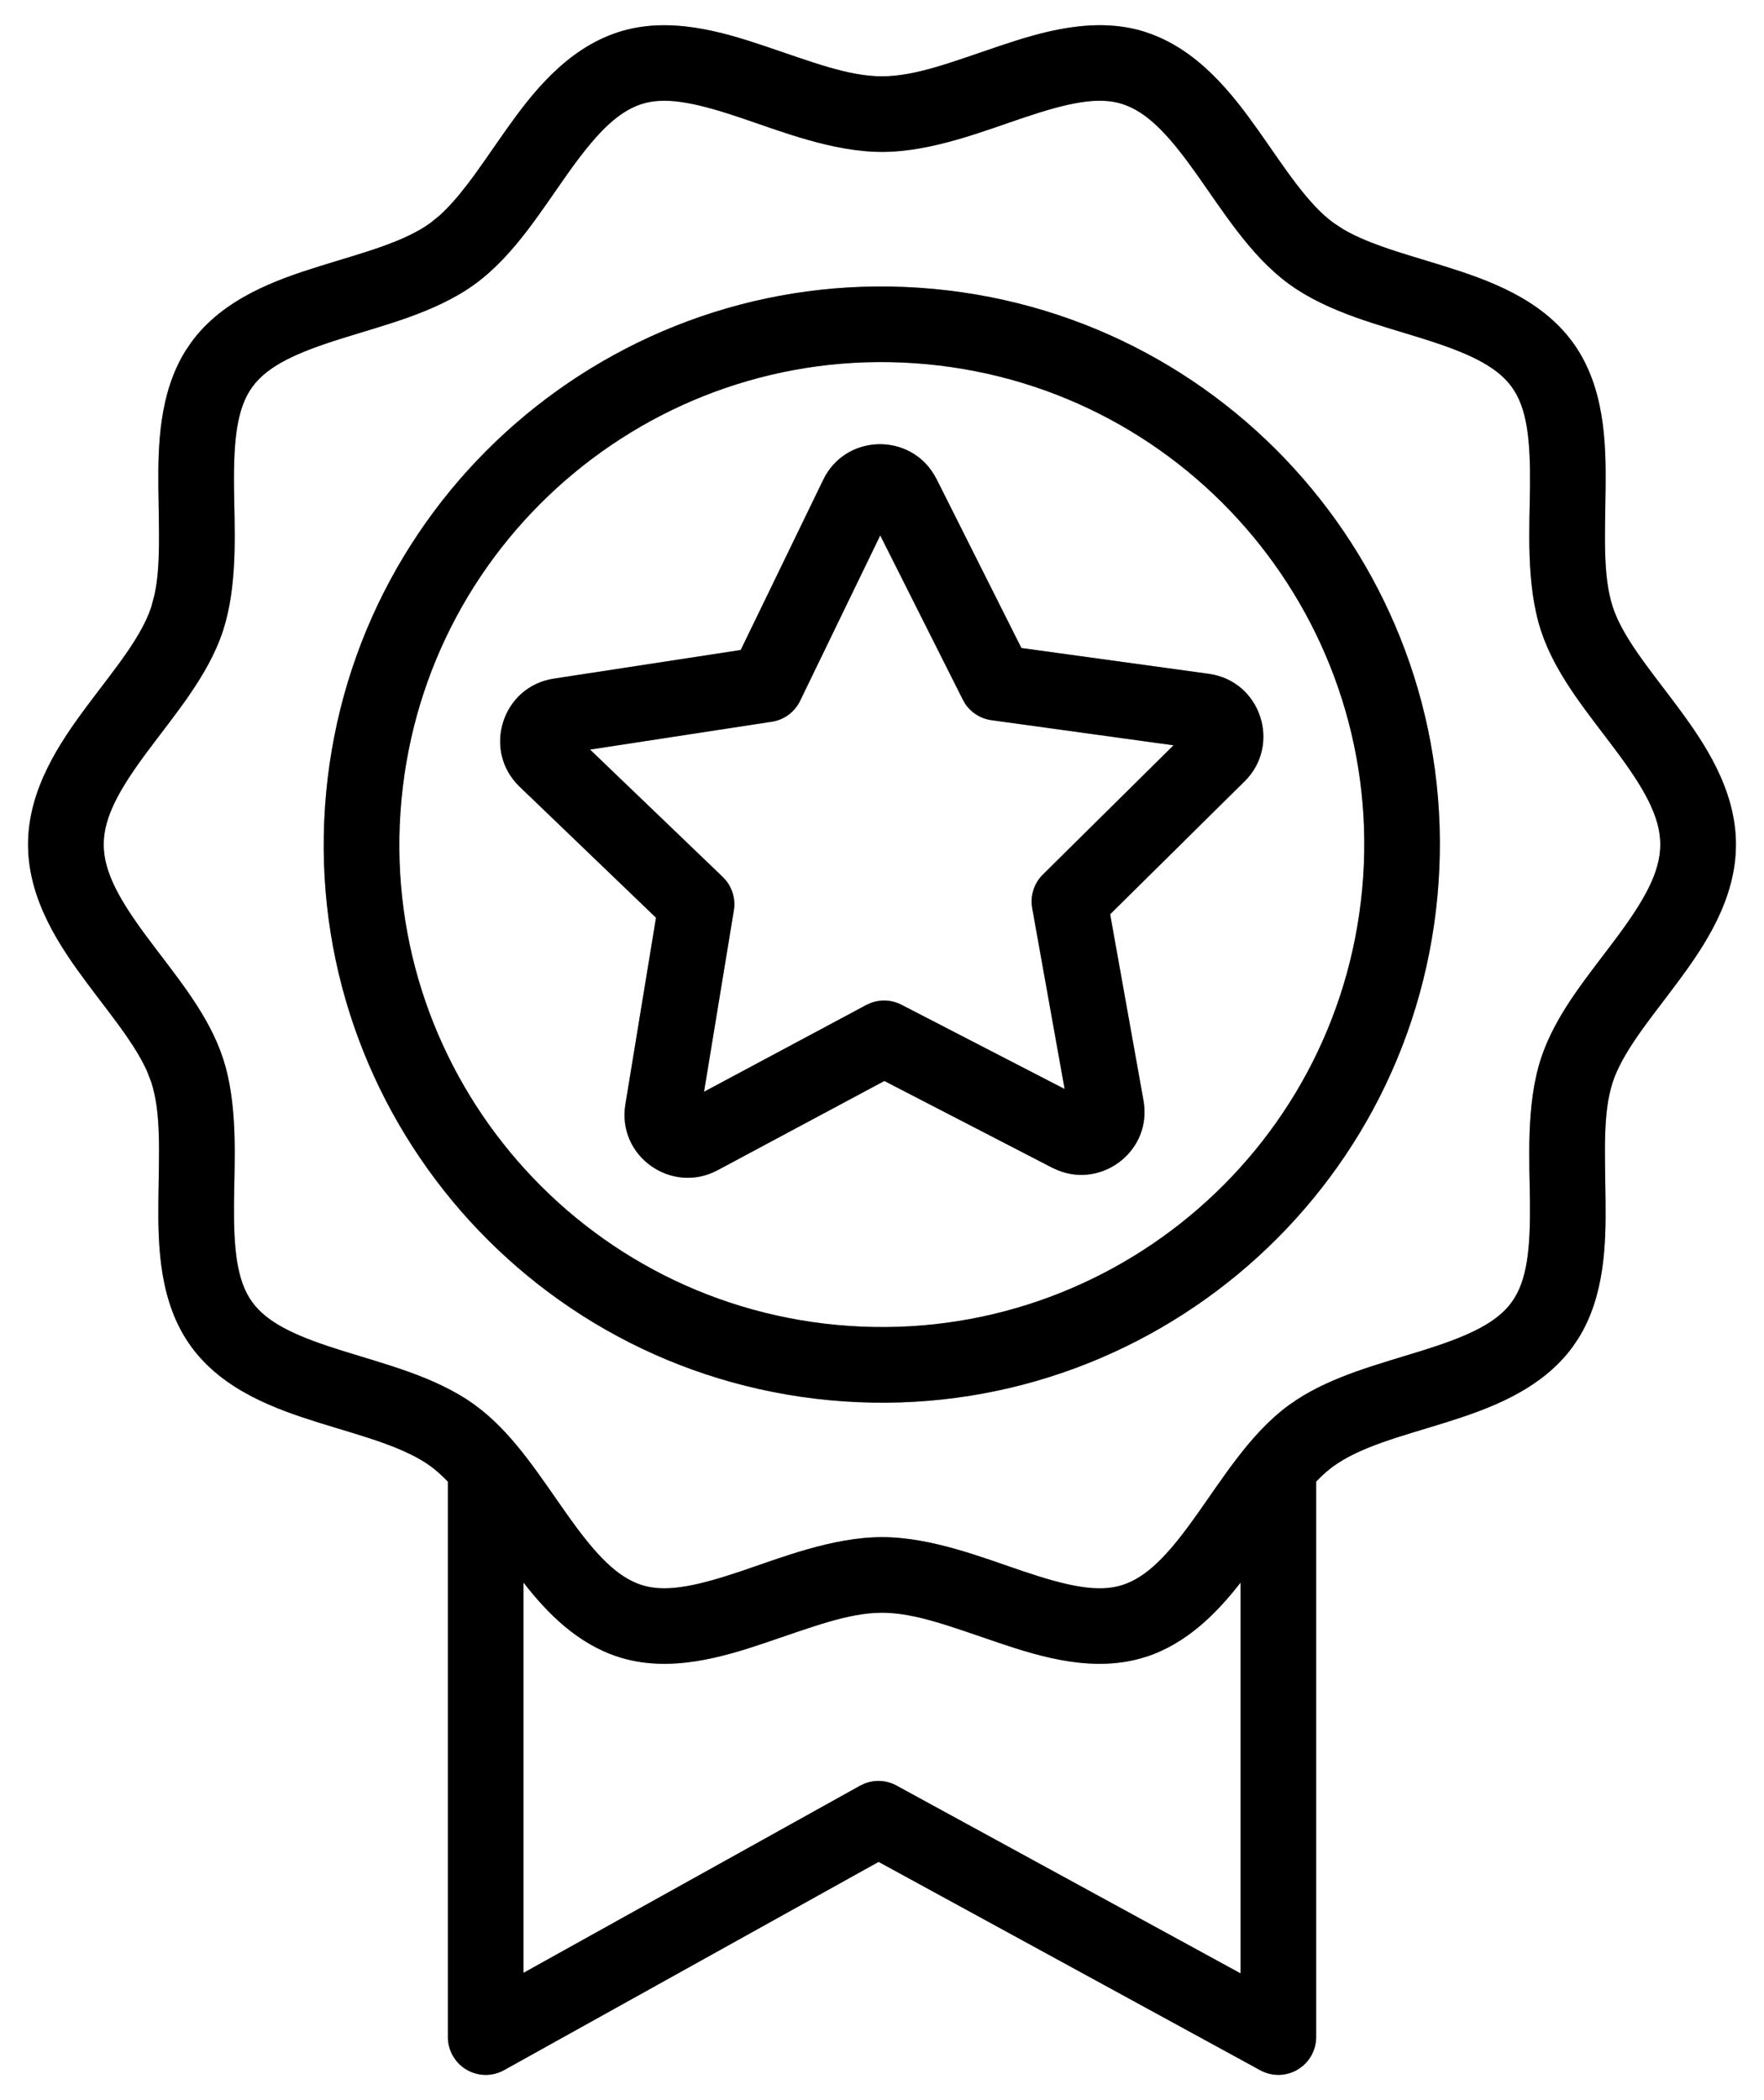
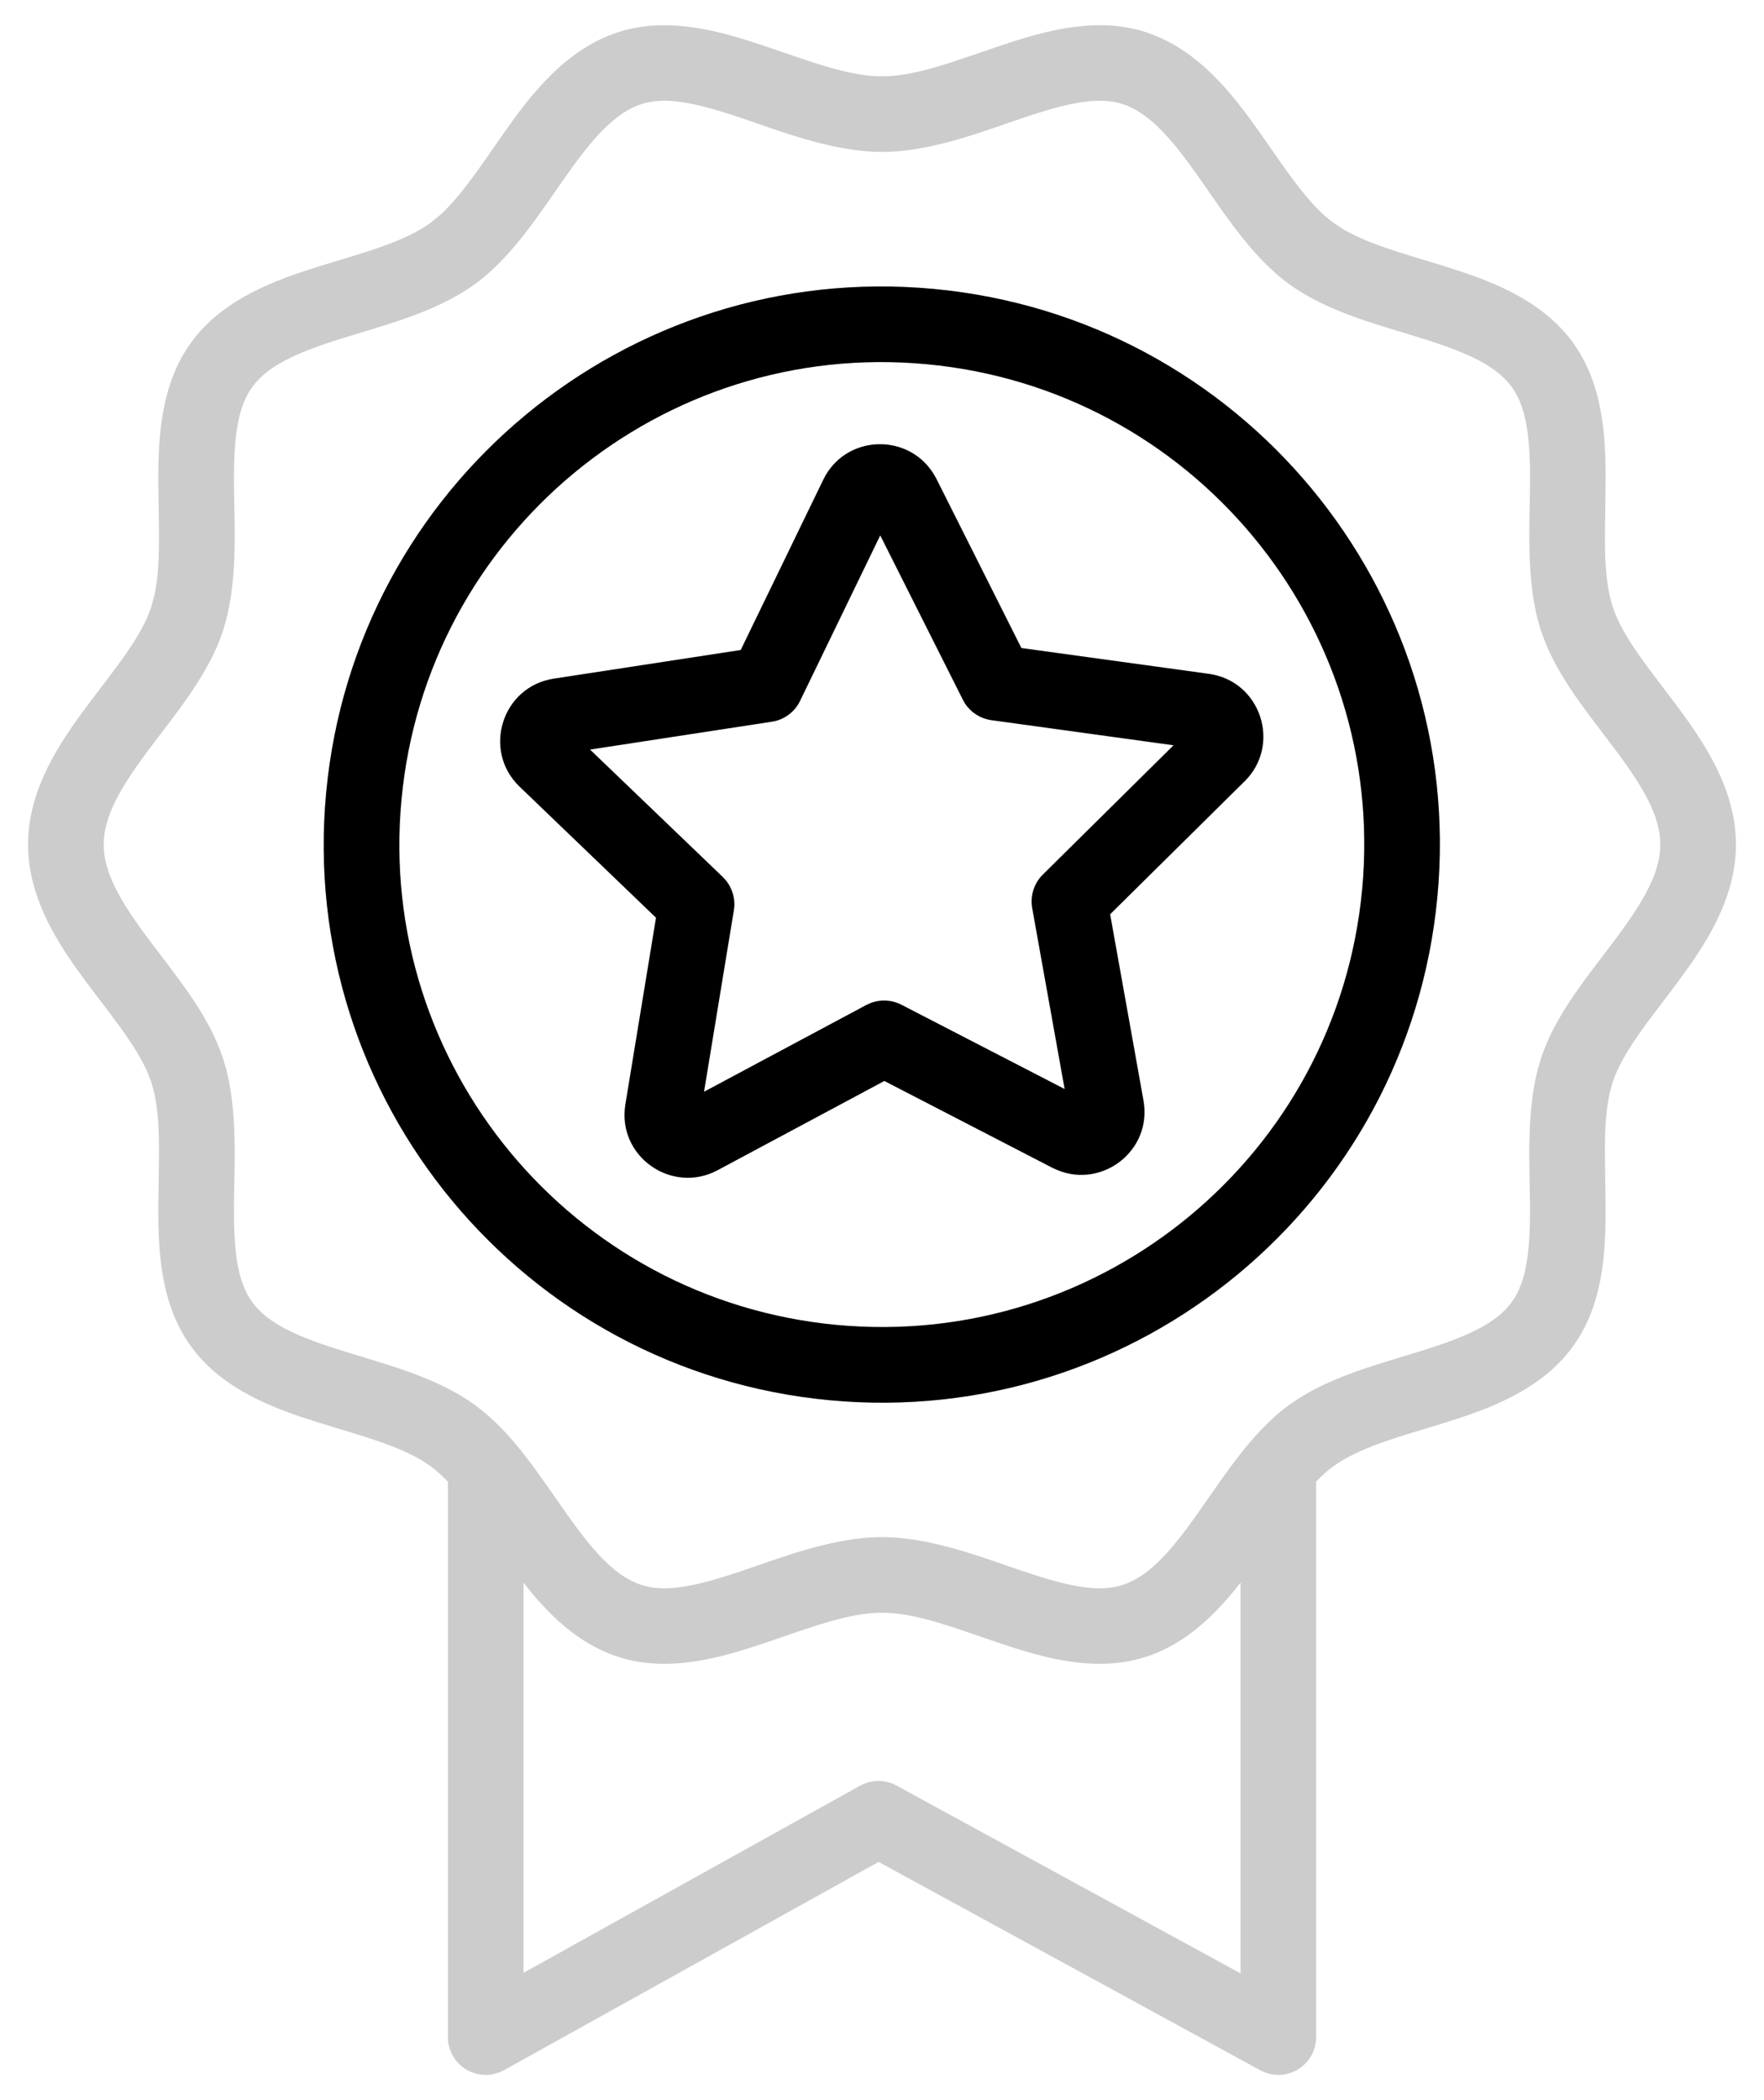
<svg xmlns="http://www.w3.org/2000/svg" width="42" height="50" viewBox="0 0 42 50" fill="none">
  <path fill-rule="evenodd" clip-rule="evenodd" d="M19.654 11.321C20.226 10.332 21.66 10.328 22.242 11.304L22.298 11.404L24.319 15.428L28.779 16.042C30.021 16.212 30.514 17.729 29.635 18.601L29.633 18.602L26.432 21.767L27.226 26.201L27.242 26.315C27.366 27.477 26.152 28.333 25.093 27.82C25.085 27.817 25.078 27.814 25.07 27.81L25.065 27.808L25.052 27.801L21.056 25.736L17.085 27.861L17.083 27.862C15.992 28.443 14.687 27.53 14.89 26.293L15.619 21.849L12.371 18.729L12.37 18.728C11.476 17.867 11.951 16.346 13.185 16.157L17.636 15.475L19.6 11.424L19.601 11.423L19.654 11.321ZM19.05 16.686C18.921 16.953 18.669 17.139 18.376 17.183L14.049 17.846L17.208 20.878L17.282 20.959C17.444 21.157 17.515 21.417 17.473 21.673L16.763 25.992L20.625 23.927L20.726 23.881C20.964 23.789 21.233 23.802 21.463 23.921L25.348 25.927L24.576 21.62C24.524 21.329 24.619 21.03 24.829 20.822L27.941 17.744L23.605 17.146C23.349 17.111 23.121 16.967 22.98 16.755L22.925 16.659L20.958 12.747L19.05 16.686Z" fill="black" />
-   <path fill-rule="evenodd" clip-rule="evenodd" d="M19.654 11.321C20.226 10.332 21.66 10.328 22.242 11.304L22.298 11.404L24.319 15.428L28.779 16.042C30.021 16.212 30.514 17.729 29.635 18.601L29.633 18.602L26.432 21.767L27.226 26.201L27.242 26.315C27.366 27.477 26.152 28.333 25.093 27.82C25.085 27.817 25.078 27.814 25.07 27.81L25.065 27.808L25.052 27.801L21.056 25.736L17.085 27.861L17.083 27.862C15.992 28.443 14.687 27.53 14.89 26.293L15.619 21.849L12.371 18.729L12.37 18.728C11.476 17.867 11.951 16.346 13.185 16.157L17.636 15.475L19.6 11.424L19.601 11.423L19.654 11.321ZM19.05 16.686C18.921 16.953 18.669 17.139 18.376 17.183L14.049 17.846L17.208 20.878L17.282 20.959C17.444 21.157 17.515 21.417 17.473 21.673L16.763 25.992L20.625 23.927L20.726 23.881C20.964 23.789 21.233 23.802 21.463 23.921L25.348 25.927L24.576 21.62C24.524 21.329 24.619 21.03 24.829 20.822L27.941 17.744L23.605 17.146C23.349 17.111 23.121 16.967 22.98 16.755L22.925 16.659L20.958 12.747L19.05 16.686Z" fill="black" fill-opacity="0.2" />
-   <path fill-rule="evenodd" clip-rule="evenodd" d="M19.654 11.321C20.226 10.332 21.66 10.328 22.242 11.304L22.298 11.404L24.319 15.428L28.779 16.042C30.021 16.212 30.514 17.729 29.635 18.601L29.633 18.602L26.432 21.767L27.226 26.201L27.242 26.315C27.366 27.477 26.152 28.333 25.093 27.82C25.085 27.817 25.078 27.814 25.07 27.81L25.065 27.808L25.052 27.801L21.056 25.736L17.085 27.861L17.083 27.862C15.992 28.443 14.687 27.53 14.89 26.293L15.619 21.849L12.371 18.729L12.37 18.728C11.476 17.867 11.951 16.346 13.185 16.157L17.636 15.475L19.6 11.424L19.601 11.423L19.654 11.321ZM19.05 16.686C18.921 16.953 18.669 17.139 18.376 17.183L14.049 17.846L17.208 20.878L17.282 20.959C17.444 21.157 17.515 21.417 17.473 21.673L16.763 25.992L20.625 23.927L20.726 23.881C20.964 23.789 21.233 23.802 21.463 23.921L25.348 25.927L24.576 21.62C24.524 21.329 24.619 21.03 24.829 20.822L27.941 17.744L23.605 17.146C23.349 17.111 23.121 16.967 22.98 16.755L22.925 16.659L20.958 12.747L19.05 16.686Z" fill="black" fill-opacity="0.2" />
  <path fill-rule="evenodd" clip-rule="evenodd" d="M7.766 18.869C8.45 11.563 14.927 6.195 22.233 6.879C29.54 7.563 34.908 14.04 34.224 21.346C33.539 28.652 27.062 34.021 19.756 33.337C12.45 32.652 7.082 26.175 7.766 18.869ZM22.065 8.671C15.749 8.079 10.15 12.721 9.559 19.037C8.967 25.353 13.608 30.952 19.924 31.544C26.24 32.135 31.84 27.495 32.432 21.179C33.023 14.862 28.382 9.262 22.065 8.671Z" fill="black" />
  <path fill-rule="evenodd" clip-rule="evenodd" d="M7.766 18.869C8.45 11.563 14.927 6.195 22.233 6.879C29.54 7.563 34.908 14.04 34.224 21.346C33.539 28.652 27.062 34.021 19.756 33.337C12.45 32.652 7.082 26.175 7.766 18.869ZM22.065 8.671C15.749 8.079 10.15 12.721 9.559 19.037C8.967 25.353 13.608 30.952 19.924 31.544C26.24 32.135 31.84 27.495 32.432 21.179C33.023 14.862 28.382 9.262 22.065 8.671Z" fill="black" fill-opacity="0.2" />
-   <path fill-rule="evenodd" clip-rule="evenodd" d="M7.766 18.869C8.45 11.563 14.927 6.195 22.233 6.879C29.54 7.563 34.908 14.04 34.224 21.346C33.539 28.652 27.062 34.021 19.756 33.337C12.45 32.652 7.082 26.175 7.766 18.869ZM22.065 8.671C15.749 8.079 10.15 12.721 9.559 19.037C8.967 25.353 13.608 30.952 19.924 31.544C26.24 32.135 31.84 27.495 32.432 21.179C33.023 14.862 28.382 9.262 22.065 8.671Z" fill="black" fill-opacity="0.2" />
-   <path fill-rule="evenodd" clip-rule="evenodd" d="M23.788 1.098C24.787 0.763 26.068 0.371 27.284 0.766L27.283 0.767C28.528 1.172 29.348 2.244 29.965 3.113C30.302 3.589 30.577 4.006 30.886 4.407C31.187 4.798 31.467 5.1 31.752 5.307L31.985 5.46C32.236 5.606 32.535 5.737 32.885 5.862C33.362 6.033 33.845 6.167 34.4 6.341C35.414 6.658 36.684 7.103 37.448 8.153C38.208 9.197 38.239 10.539 38.228 11.598C38.217 12.784 38.157 13.703 38.4 14.453C38.507 14.78 38.704 15.132 38.982 15.536C39.269 15.952 39.578 16.337 39.928 16.808C40.567 17.666 41.332 18.782 41.332 20.106C41.332 21.431 40.567 22.547 39.928 23.406C39.578 23.876 39.269 24.262 38.982 24.678C38.704 25.082 38.506 25.435 38.399 25.762C38.156 26.51 38.217 27.428 38.227 28.615C38.237 29.608 38.211 30.849 37.583 31.86L37.449 32.059C36.685 33.11 35.414 33.556 34.4 33.873C33.845 34.047 33.362 34.18 32.885 34.351C32.419 34.519 32.042 34.695 31.752 34.906L31.751 34.905C31.613 35.006 31.476 35.129 31.337 35.274V48.5C31.337 48.817 31.169 49.111 30.896 49.273C30.623 49.435 30.285 49.441 30.006 49.289L20.919 44.328L12.002 49.286C11.723 49.441 11.383 49.437 11.108 49.275C10.834 49.114 10.664 48.819 10.664 48.5V35.276C10.524 35.131 10.387 35.006 10.248 34.905C9.958 34.694 9.581 34.519 9.115 34.351C8.638 34.18 8.155 34.047 7.6 33.873C6.586 33.556 5.315 33.11 4.551 32.059C3.791 31.016 3.761 29.674 3.771 28.615C3.783 27.429 3.843 26.511 3.601 25.762L3.504 25.511C3.391 25.255 3.227 24.981 3.019 24.678C2.732 24.262 2.422 23.876 2.072 23.406C1.433 22.547 0.668 21.431 0.668 20.106C0.668 18.782 1.433 17.666 2.072 16.808C2.423 16.337 2.732 15.952 3.019 15.536C3.297 15.132 3.494 14.779 3.601 14.452L3.678 14.164C3.829 13.471 3.781 12.637 3.771 11.598C3.762 10.606 3.788 9.364 4.417 8.352L4.551 8.153C5.315 7.103 6.586 6.658 7.6 6.341C8.155 6.167 8.638 6.033 9.115 5.862C9.581 5.695 9.958 5.519 10.248 5.307L10.461 5.135C10.674 4.944 10.888 4.701 11.114 4.407C11.423 4.006 11.697 3.589 12.034 3.113C12.65 2.243 13.47 1.172 14.716 0.767C15.932 0.372 17.213 0.763 18.212 1.098C19.332 1.475 20.197 1.817 21 1.817C21.803 1.817 22.668 1.475 23.788 1.098ZM29.537 37.679C28.976 38.399 28.262 39.129 27.283 39.447L27.282 39.446C26.067 39.841 24.786 39.451 23.788 39.115C22.668 38.738 21.803 38.396 21 38.396C20.197 38.396 19.332 38.738 18.212 39.115C17.213 39.451 15.933 39.841 14.717 39.446C13.739 39.129 13.025 38.399 12.465 37.679V46.969L20.477 42.514L20.581 42.465C20.828 42.366 21.109 42.381 21.346 42.511L29.537 46.982V37.679ZM17.638 2.805C16.644 2.47 15.941 2.312 15.383 2.447L15.273 2.478C14.66 2.677 14.144 3.249 13.503 4.153C13.212 4.564 12.877 5.068 12.541 5.505C12.197 5.952 11.795 6.409 11.308 6.764C10.817 7.12 10.257 7.364 9.724 7.556C9.201 7.743 8.62 7.907 8.138 8.058C7.076 8.391 6.378 8.702 6.007 9.213C5.642 9.715 5.561 10.468 5.571 11.582C5.58 12.506 5.661 13.736 5.374 14.799L5.312 15.009C5.128 15.577 4.818 16.096 4.501 16.558C4.192 17.007 3.814 17.481 3.516 17.883C2.857 18.767 2.469 19.444 2.469 20.106C2.469 20.769 2.857 21.446 3.516 22.331C3.814 22.732 4.192 23.207 4.501 23.656C4.779 24.059 5.05 24.507 5.237 24.994L5.312 25.205L5.375 25.416C5.661 26.48 5.58 27.709 5.571 28.633C5.561 29.746 5.64 30.499 6.006 31.001L6.08 31.095C6.467 31.551 7.143 31.844 8.138 32.155C8.62 32.306 9.201 32.471 9.724 32.658C10.257 32.85 10.816 33.093 11.307 33.45L11.486 33.588C11.895 33.919 12.24 34.318 12.541 34.709C12.877 35.146 13.213 35.649 13.504 36.059C14.105 36.907 14.596 37.463 15.159 37.693L15.273 37.735L15.383 37.766C15.941 37.901 16.644 37.743 17.638 37.409C18.577 37.093 19.819 36.596 21 36.596C22.181 36.596 23.423 37.093 24.362 37.409C25.422 37.766 26.152 37.922 26.727 37.735L26.842 37.693C27.405 37.463 27.896 36.907 28.497 36.059C28.788 35.649 29.124 35.146 29.46 34.709C29.804 34.262 30.205 33.805 30.692 33.45L30.88 33.321C31.323 33.033 31.809 32.826 32.276 32.658C32.799 32.471 33.38 32.306 33.862 32.155C34.857 31.844 35.533 31.551 35.92 31.095L35.993 31.001C36.358 30.499 36.438 29.746 36.428 28.632C36.419 27.646 36.328 26.313 36.688 25.205L36.763 24.994C36.95 24.508 37.221 24.059 37.499 23.656C37.809 23.207 38.186 22.732 38.484 22.331C39.143 21.446 39.531 20.769 39.531 20.106C39.531 19.444 39.143 18.767 38.484 17.883C38.185 17.481 37.809 17.007 37.499 16.558C37.221 16.154 36.95 15.706 36.763 15.22L36.688 15.009C36.328 13.899 36.419 12.566 36.429 11.581C36.439 10.467 36.359 9.715 35.994 9.213C35.623 8.702 34.924 8.391 33.862 8.058C33.38 7.907 32.799 7.743 32.276 7.556C31.743 7.364 31.184 7.12 30.693 6.764C30.206 6.409 29.803 5.952 29.459 5.505C29.123 5.068 28.787 4.565 28.496 4.154C27.895 3.306 27.404 2.75 26.841 2.52L26.727 2.478C26.152 2.291 25.422 2.448 24.362 2.805C23.423 3.12 22.181 3.617 21 3.617C19.819 3.617 18.577 3.12 17.638 2.805Z" fill="black" />
-   <path fill-rule="evenodd" clip-rule="evenodd" d="M23.788 1.098C24.787 0.763 26.068 0.371 27.284 0.766L27.283 0.767C28.528 1.172 29.348 2.244 29.965 3.113C30.302 3.589 30.577 4.006 30.886 4.407C31.187 4.798 31.467 5.1 31.752 5.307L31.985 5.46C32.236 5.606 32.535 5.737 32.885 5.862C33.362 6.033 33.845 6.167 34.4 6.341C35.414 6.658 36.684 7.103 37.448 8.153C38.208 9.197 38.239 10.539 38.228 11.598C38.217 12.784 38.157 13.703 38.4 14.453C38.507 14.78 38.704 15.132 38.982 15.536C39.269 15.952 39.578 16.337 39.928 16.808C40.567 17.666 41.332 18.782 41.332 20.106C41.332 21.431 40.567 22.547 39.928 23.406C39.578 23.876 39.269 24.262 38.982 24.678C38.704 25.082 38.506 25.435 38.399 25.762C38.156 26.51 38.217 27.428 38.227 28.615C38.237 29.608 38.211 30.849 37.583 31.86L37.449 32.059C36.685 33.11 35.414 33.556 34.4 33.873C33.845 34.047 33.362 34.18 32.885 34.351C32.419 34.519 32.042 34.695 31.752 34.906L31.751 34.905C31.613 35.006 31.476 35.129 31.337 35.274V48.5C31.337 48.817 31.169 49.111 30.896 49.273C30.623 49.435 30.285 49.441 30.006 49.289L20.919 44.328L12.002 49.286C11.723 49.441 11.383 49.437 11.108 49.275C10.834 49.114 10.664 48.819 10.664 48.5V35.276C10.524 35.131 10.387 35.006 10.248 34.905C9.958 34.694 9.581 34.519 9.115 34.351C8.638 34.18 8.155 34.047 7.6 33.873C6.586 33.556 5.315 33.11 4.551 32.059C3.791 31.016 3.761 29.674 3.771 28.615C3.783 27.429 3.843 26.511 3.601 25.762L3.504 25.511C3.391 25.255 3.227 24.981 3.019 24.678C2.732 24.262 2.422 23.876 2.072 23.406C1.433 22.547 0.668 21.431 0.668 20.106C0.668 18.782 1.433 17.666 2.072 16.808C2.423 16.337 2.732 15.952 3.019 15.536C3.297 15.132 3.494 14.779 3.601 14.452L3.678 14.164C3.829 13.471 3.781 12.637 3.771 11.598C3.762 10.606 3.788 9.364 4.417 8.352L4.551 8.153C5.315 7.103 6.586 6.658 7.6 6.341C8.155 6.167 8.638 6.033 9.115 5.862C9.581 5.695 9.958 5.519 10.248 5.307L10.461 5.135C10.674 4.944 10.888 4.701 11.114 4.407C11.423 4.006 11.697 3.589 12.034 3.113C12.65 2.243 13.47 1.172 14.716 0.767C15.932 0.372 17.213 0.763 18.212 1.098C19.332 1.475 20.197 1.817 21 1.817C21.803 1.817 22.668 1.475 23.788 1.098ZM29.537 37.679C28.976 38.399 28.262 39.129 27.283 39.447L27.282 39.446C26.067 39.841 24.786 39.451 23.788 39.115C22.668 38.738 21.803 38.396 21 38.396C20.197 38.396 19.332 38.738 18.212 39.115C17.213 39.451 15.933 39.841 14.717 39.446C13.739 39.129 13.025 38.399 12.465 37.679V46.969L20.477 42.514L20.581 42.465C20.828 42.366 21.109 42.381 21.346 42.511L29.537 46.982V37.679ZM17.638 2.805C16.644 2.47 15.941 2.312 15.383 2.447L15.273 2.478C14.66 2.677 14.144 3.249 13.503 4.153C13.212 4.564 12.877 5.068 12.541 5.505C12.197 5.952 11.795 6.409 11.308 6.764C10.817 7.12 10.257 7.364 9.724 7.556C9.201 7.743 8.62 7.907 8.138 8.058C7.076 8.391 6.378 8.702 6.007 9.213C5.642 9.715 5.561 10.468 5.571 11.582C5.58 12.506 5.661 13.736 5.374 14.799L5.312 15.009C5.128 15.577 4.818 16.096 4.501 16.558C4.192 17.007 3.814 17.481 3.516 17.883C2.857 18.767 2.469 19.444 2.469 20.106C2.469 20.769 2.857 21.446 3.516 22.331C3.814 22.732 4.192 23.207 4.501 23.656C4.779 24.059 5.05 24.507 5.237 24.994L5.312 25.205L5.375 25.416C5.661 26.48 5.58 27.709 5.571 28.633C5.561 29.746 5.64 30.499 6.006 31.001L6.08 31.095C6.467 31.551 7.143 31.844 8.138 32.155C8.62 32.306 9.201 32.471 9.724 32.658C10.257 32.85 10.816 33.093 11.307 33.45L11.486 33.588C11.895 33.919 12.24 34.318 12.541 34.709C12.877 35.146 13.213 35.649 13.504 36.059C14.105 36.907 14.596 37.463 15.159 37.693L15.273 37.735L15.383 37.766C15.941 37.901 16.644 37.743 17.638 37.409C18.577 37.093 19.819 36.596 21 36.596C22.181 36.596 23.423 37.093 24.362 37.409C25.422 37.766 26.152 37.922 26.727 37.735L26.842 37.693C27.405 37.463 27.896 36.907 28.497 36.059C28.788 35.649 29.124 35.146 29.46 34.709C29.804 34.262 30.205 33.805 30.692 33.45L30.88 33.321C31.323 33.033 31.809 32.826 32.276 32.658C32.799 32.471 33.38 32.306 33.862 32.155C34.857 31.844 35.533 31.551 35.92 31.095L35.993 31.001C36.358 30.499 36.438 29.746 36.428 28.632C36.419 27.646 36.328 26.313 36.688 25.205L36.763 24.994C36.95 24.508 37.221 24.059 37.499 23.656C37.809 23.207 38.186 22.732 38.484 22.331C39.143 21.446 39.531 20.769 39.531 20.106C39.531 19.444 39.143 18.767 38.484 17.883C38.185 17.481 37.809 17.007 37.499 16.558C37.221 16.154 36.95 15.706 36.763 15.22L36.688 15.009C36.328 13.899 36.419 12.566 36.429 11.581C36.439 10.467 36.359 9.715 35.994 9.213C35.623 8.702 34.924 8.391 33.862 8.058C33.38 7.907 32.799 7.743 32.276 7.556C31.743 7.364 31.184 7.12 30.693 6.764C30.206 6.409 29.803 5.952 29.459 5.505C29.123 5.068 28.787 4.565 28.496 4.154C27.895 3.306 27.404 2.75 26.841 2.52L26.727 2.478C26.152 2.291 25.422 2.448 24.362 2.805C23.423 3.12 22.181 3.617 21 3.617C19.819 3.617 18.577 3.12 17.638 2.805Z" fill="black" fill-opacity="0.2" />
  <path fill-rule="evenodd" clip-rule="evenodd" d="M23.788 1.098C24.787 0.763 26.068 0.371 27.284 0.766L27.283 0.767C28.528 1.172 29.348 2.244 29.965 3.113C30.302 3.589 30.577 4.006 30.886 4.407C31.187 4.798 31.467 5.1 31.752 5.307L31.985 5.46C32.236 5.606 32.535 5.737 32.885 5.862C33.362 6.033 33.845 6.167 34.4 6.341C35.414 6.658 36.684 7.103 37.448 8.153C38.208 9.197 38.239 10.539 38.228 11.598C38.217 12.784 38.157 13.703 38.4 14.453C38.507 14.78 38.704 15.132 38.982 15.536C39.269 15.952 39.578 16.337 39.928 16.808C40.567 17.666 41.332 18.782 41.332 20.106C41.332 21.431 40.567 22.547 39.928 23.406C39.578 23.876 39.269 24.262 38.982 24.678C38.704 25.082 38.506 25.435 38.399 25.762C38.156 26.51 38.217 27.428 38.227 28.615C38.237 29.608 38.211 30.849 37.583 31.86L37.449 32.059C36.685 33.11 35.414 33.556 34.4 33.873C33.845 34.047 33.362 34.18 32.885 34.351C32.419 34.519 32.042 34.695 31.752 34.906L31.751 34.905C31.613 35.006 31.476 35.129 31.337 35.274V48.5C31.337 48.817 31.169 49.111 30.896 49.273C30.623 49.435 30.285 49.441 30.006 49.289L20.919 44.328L12.002 49.286C11.723 49.441 11.383 49.437 11.108 49.275C10.834 49.114 10.664 48.819 10.664 48.5V35.276C10.524 35.131 10.387 35.006 10.248 34.905C9.958 34.694 9.581 34.519 9.115 34.351C8.638 34.18 8.155 34.047 7.6 33.873C6.586 33.556 5.315 33.11 4.551 32.059C3.791 31.016 3.761 29.674 3.771 28.615C3.783 27.429 3.843 26.511 3.601 25.762L3.504 25.511C3.391 25.255 3.227 24.981 3.019 24.678C2.732 24.262 2.422 23.876 2.072 23.406C1.433 22.547 0.668 21.431 0.668 20.106C0.668 18.782 1.433 17.666 2.072 16.808C2.423 16.337 2.732 15.952 3.019 15.536C3.297 15.132 3.494 14.779 3.601 14.452L3.678 14.164C3.829 13.471 3.781 12.637 3.771 11.598C3.762 10.606 3.788 9.364 4.417 8.352L4.551 8.153C5.315 7.103 6.586 6.658 7.6 6.341C8.155 6.167 8.638 6.033 9.115 5.862C9.581 5.695 9.958 5.519 10.248 5.307L10.461 5.135C10.674 4.944 10.888 4.701 11.114 4.407C11.423 4.006 11.697 3.589 12.034 3.113C12.65 2.243 13.47 1.172 14.716 0.767C15.932 0.372 17.213 0.763 18.212 1.098C19.332 1.475 20.197 1.817 21 1.817C21.803 1.817 22.668 1.475 23.788 1.098ZM29.537 37.679C28.976 38.399 28.262 39.129 27.283 39.447L27.282 39.446C26.067 39.841 24.786 39.451 23.788 39.115C22.668 38.738 21.803 38.396 21 38.396C20.197 38.396 19.332 38.738 18.212 39.115C17.213 39.451 15.933 39.841 14.717 39.446C13.739 39.129 13.025 38.399 12.465 37.679V46.969L20.477 42.514L20.581 42.465C20.828 42.366 21.109 42.381 21.346 42.511L29.537 46.982V37.679ZM17.638 2.805C16.644 2.47 15.941 2.312 15.383 2.447L15.273 2.478C14.66 2.677 14.144 3.249 13.503 4.153C13.212 4.564 12.877 5.068 12.541 5.505C12.197 5.952 11.795 6.409 11.308 6.764C10.817 7.12 10.257 7.364 9.724 7.556C9.201 7.743 8.62 7.907 8.138 8.058C7.076 8.391 6.378 8.702 6.007 9.213C5.642 9.715 5.561 10.468 5.571 11.582C5.58 12.506 5.661 13.736 5.374 14.799L5.312 15.009C5.128 15.577 4.818 16.096 4.501 16.558C4.192 17.007 3.814 17.481 3.516 17.883C2.857 18.767 2.469 19.444 2.469 20.106C2.469 20.769 2.857 21.446 3.516 22.331C3.814 22.732 4.192 23.207 4.501 23.656C4.779 24.059 5.05 24.507 5.237 24.994L5.312 25.205L5.375 25.416C5.661 26.48 5.58 27.709 5.571 28.633C5.561 29.746 5.64 30.499 6.006 31.001L6.08 31.095C6.467 31.551 7.143 31.844 8.138 32.155C8.62 32.306 9.201 32.471 9.724 32.658C10.257 32.85 10.816 33.093 11.307 33.45L11.486 33.588C11.895 33.919 12.24 34.318 12.541 34.709C12.877 35.146 13.213 35.649 13.504 36.059C14.105 36.907 14.596 37.463 15.159 37.693L15.273 37.735L15.383 37.766C15.941 37.901 16.644 37.743 17.638 37.409C18.577 37.093 19.819 36.596 21 36.596C22.181 36.596 23.423 37.093 24.362 37.409C25.422 37.766 26.152 37.922 26.727 37.735L26.842 37.693C27.405 37.463 27.896 36.907 28.497 36.059C28.788 35.649 29.124 35.146 29.46 34.709C29.804 34.262 30.205 33.805 30.692 33.45L30.88 33.321C31.323 33.033 31.809 32.826 32.276 32.658C32.799 32.471 33.38 32.306 33.862 32.155C34.857 31.844 35.533 31.551 35.92 31.095L35.993 31.001C36.358 30.499 36.438 29.746 36.428 28.632C36.419 27.646 36.328 26.313 36.688 25.205L36.763 24.994C36.95 24.508 37.221 24.059 37.499 23.656C37.809 23.207 38.186 22.732 38.484 22.331C39.143 21.446 39.531 20.769 39.531 20.106C39.531 19.444 39.143 18.767 38.484 17.883C38.185 17.481 37.809 17.007 37.499 16.558C37.221 16.154 36.95 15.706 36.763 15.22L36.688 15.009C36.328 13.899 36.419 12.566 36.429 11.581C36.439 10.467 36.359 9.715 35.994 9.213C35.623 8.702 34.924 8.391 33.862 8.058C33.38 7.907 32.799 7.743 32.276 7.556C31.743 7.364 31.184 7.12 30.693 6.764C30.206 6.409 29.803 5.952 29.459 5.505C29.123 5.068 28.787 4.565 28.496 4.154C27.895 3.306 27.404 2.75 26.841 2.52L26.727 2.478C26.152 2.291 25.422 2.448 24.362 2.805C23.423 3.12 22.181 3.617 21 3.617C19.819 3.617 18.577 3.12 17.638 2.805Z" fill="black" fill-opacity="0.2" />
</svg>